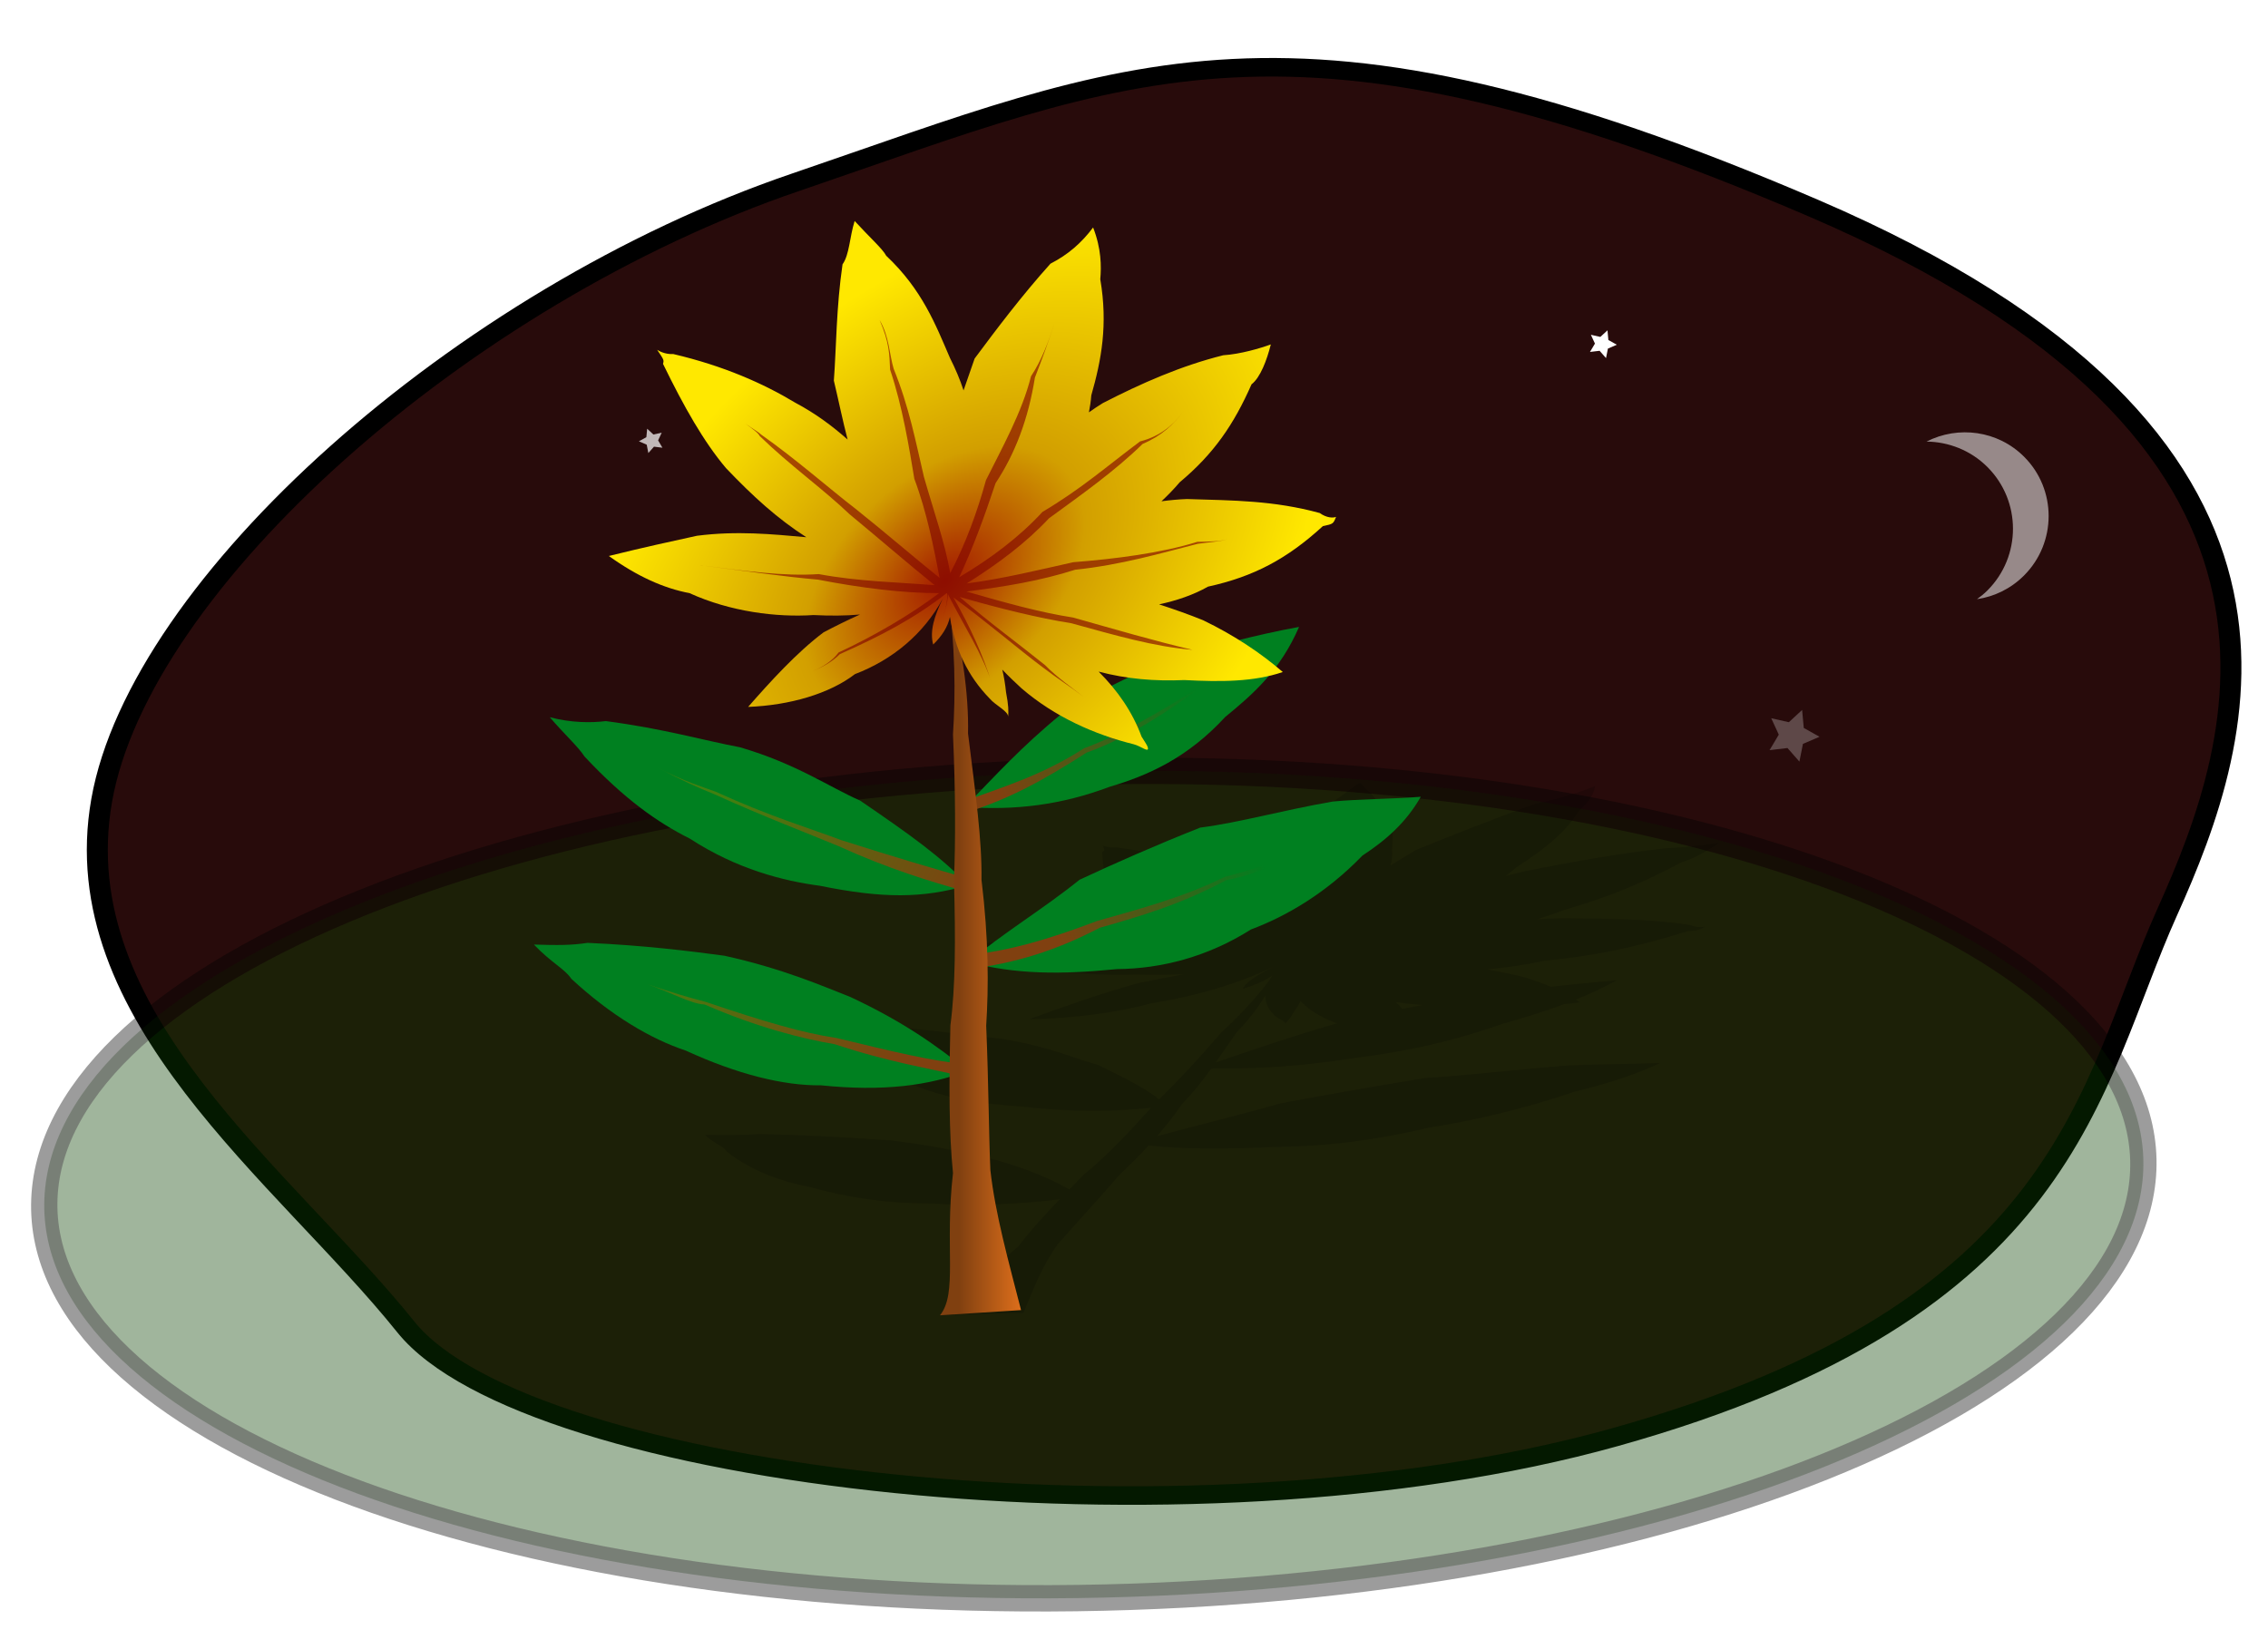
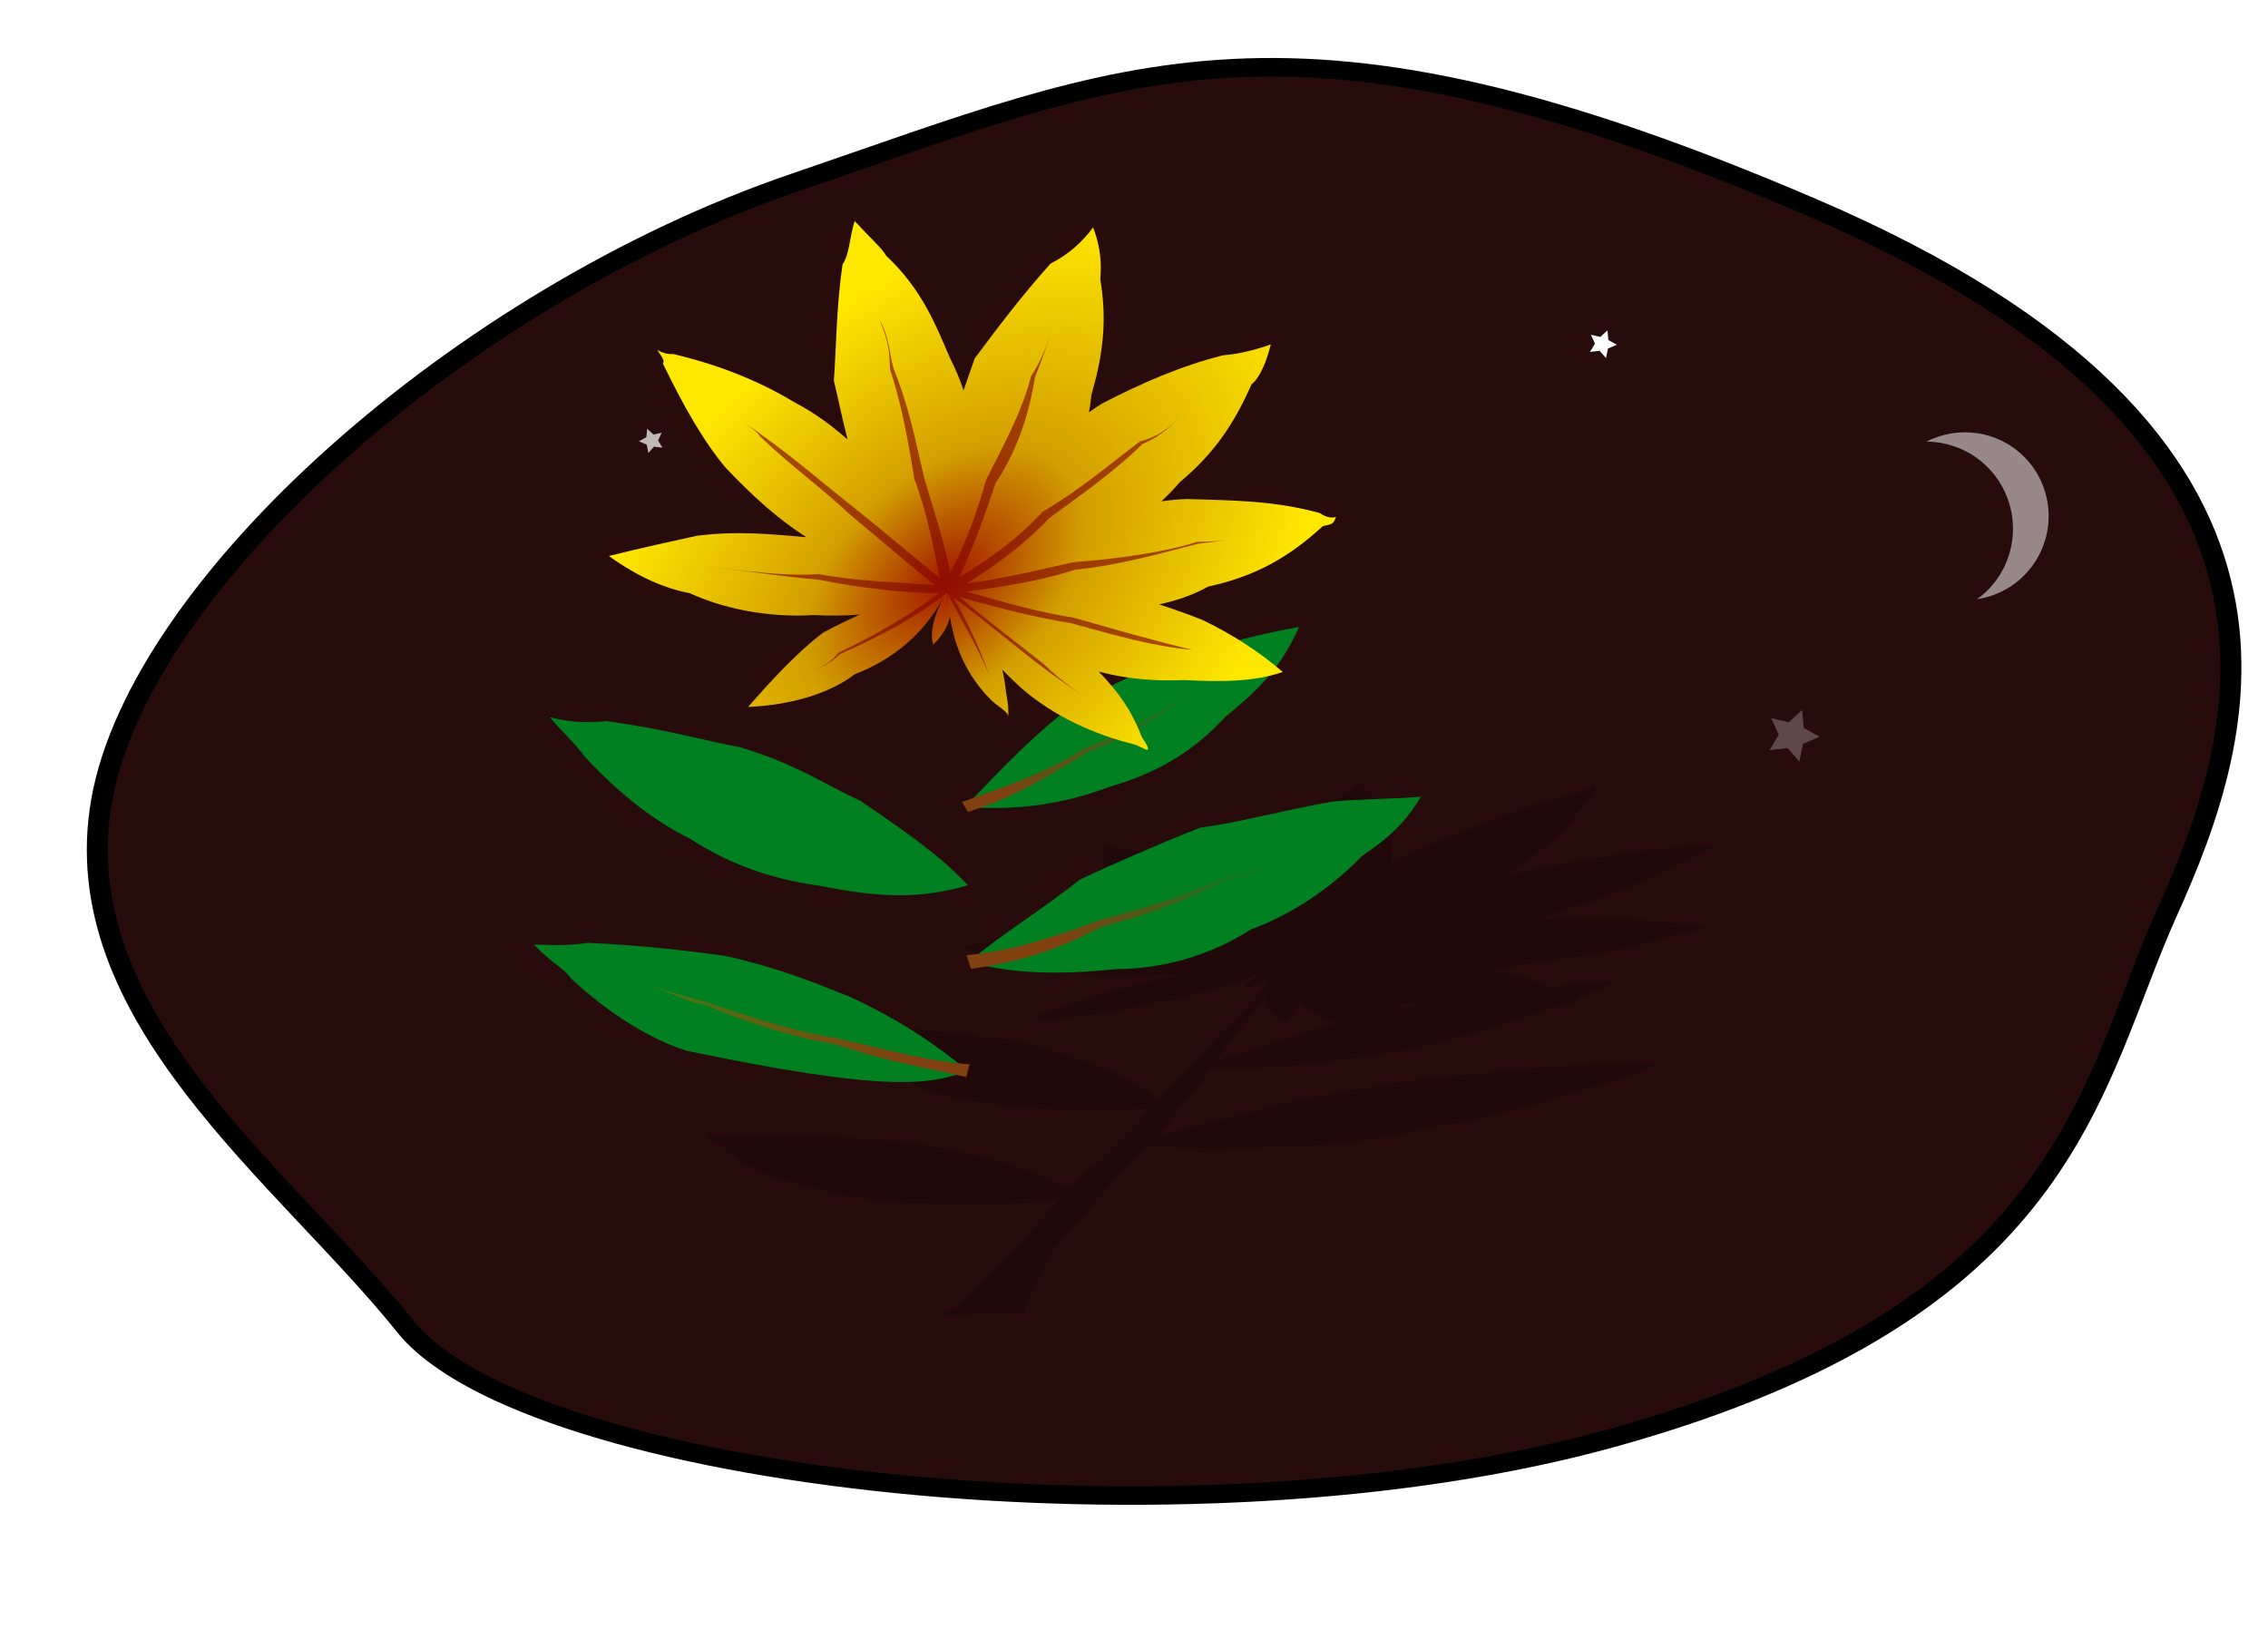
<svg xmlns="http://www.w3.org/2000/svg" xmlns:ns1="http://sodipodi.sourceforge.net/DTD/sodipodi-0.dtd" xmlns:ns2="http://www.inkscape.org/namespaces/inkscape" xmlns:xlink="http://www.w3.org/1999/xlink" version="1.0" width="220" height="160" viewBox="0 0 512 256" id="svg2" ns1:version="0.32" ns2:version="0.46" ns1:docname="cemkalyoncu_Midnight_Flower.svg" ns2:output_extension="org.inkscape.output.svg.inkscape">
  <ns1:namedview ns2:window-height="660" ns2:window-width="640" ns2:pageshadow="2" ns2:pageopacity="0.0" guidetolerance="10.0" gridtolerance="10.0" objecttolerance="10.0" borderopacity="1.0" bordercolor="#666666" pagecolor="#ffffff" id="base" showgrid="false" ns2:zoom="1.870341" ns2:cx="109.2296" ns2:cy="82.337925" ns2:window-x="154" ns2:window-y="170" ns2:current-layer="svg2" />
  <defs id="defs67">
    <linearGradient id="linearGradient3522">
      <stop id="stop3524" style="stop-color:#a31800;stop-opacity:1" offset="0" />
      <stop id="stop3530" style="stop-color:#d29f00;stop-opacity:1" offset="0.372" />
      <stop id="stop3526" style="stop-color:#ffe800;stop-opacity:1" offset="1" />
    </linearGradient>
    <linearGradient id="linearGradient2523">
      <stop id="stop2525" style="stop-color:#804010;stop-opacity:1" offset="0" />
      <stop id="stop2527" style="stop-color:#dd6e1b;stop-opacity:1" offset="1" />
    </linearGradient>
    <linearGradient id="linearGradient2513">
      <stop id="stop2515" style="stop-color:#804010;stop-opacity:1" offset="0" />
      <stop id="stop2517" style="stop-color:#804010;stop-opacity:0" offset="1" />
    </linearGradient>
    <linearGradient id="linearGradient2503">
      <stop id="stop2505" style="stop-color:#804010;stop-opacity:1" offset="0" />
      <stop id="stop2507" style="stop-color:#418010;stop-opacity:1" offset="1" />
    </linearGradient>
    <filter id="filter3488">
      <feGaussianBlur ns2:collect="always" stdDeviation="2.44" id="feGaussianBlur3490" />
    </filter>
    <linearGradient x1="36.936" y1="136.474" x2="36.936" y2="145.88" id="linearGradient3492" xlink:href="#linearGradient2523" gradientUnits="userSpaceOnUse" gradientTransform="matrix(0,-1.958,1.958,0,-78.801,256.449)" />
    <linearGradient x1="74.87" y1="147.788" x2="85.78" y2="179.399" id="linearGradient3494" xlink:href="#linearGradient2513" gradientUnits="userSpaceOnUse" gradientTransform="matrix(0,-1.958,1.958,0,-78.801,256.449)" />
    <linearGradient x1="58.898" y1="134.145" x2="74.87" y2="95.212" id="linearGradient3496" xlink:href="#linearGradient2503" gradientUnits="userSpaceOnUse" gradientTransform="matrix(0,-1.958,1.958,0,-78.801,256.449)" />
    <linearGradient x1="74.87" y1="147.788" x2="85.78" y2="179.399" id="linearGradient3498" xlink:href="#linearGradient2513" gradientUnits="userSpaceOnUse" gradientTransform="matrix(0,-1.958,1.958,0,-78.801,256.449)" />
    <linearGradient x1="58.898" y1="134.145" x2="74.87" y2="95.212" id="linearGradient3500" xlink:href="#linearGradient2503" gradientUnits="userSpaceOnUse" gradientTransform="matrix(0,-1.958,1.958,0,-78.801,256.449)" />
    <radialGradient cx="125.735" cy="114.454" r="75.953" fx="125.735" fy="114.454" id="radialGradient3528" xlink:href="#linearGradient3522" gradientUnits="userSpaceOnUse" gradientTransform="matrix(1.149,-1.424,0.906,0.731,-63.886,106.626)" />
    <filter id="filter3358">
      <feGaussianBlur id="feGaussianBlur3360" stdDeviation="5.582" ns2:collect="always" />
    </filter>
    <filter id="filter3362">
      <feGaussianBlur id="feGaussianBlur3364" stdDeviation="4.938" ns2:collect="always" />
    </filter>
    <filter id="filter3195">
      <feGaussianBlur id="feGaussianBlur3197" stdDeviation="0.055" ns2:collect="always" />
    </filter>
  </defs>
  <path d="M 41.458,308.982 C -3.954,266.599 -78.577,227.754 -82.112,154.504 C -85.646,81.254 -11.942,-32.103 76.984,-89.254 C 165.911,-146.404 206.709,-184.032 373.577,-141.487 C 544.025,-98.029 534.456,6.306 523.469,68.205 C 512.483,130.105 522.429,204.185 398.935,273.14 C 282.873,337.945 86.871,351.365 41.458,308.982 z" transform="matrix(0.748,0.136,-0.154,0.661,108.174,31.534)" id="path3206" style="fill:#280b0b;fill-rule:evenodd;stroke:#000000;stroke-width:6.205;stroke-linecap:butt;stroke-linejoin:miter;stroke-miterlimit:4;stroke-dasharray:none;stroke-opacity:1;filter:url(#filter3358)" />
-   <path d="M 575.352,303.207 C 575.352,379.49 417.981,441.33 223.854,441.33 C 29.727,441.33 -127.644,379.49 -127.644,303.207 C -127.644,226.924 29.727,165.084 223.854,165.084 C 417.981,165.084 575.352,226.924 575.352,303.207 L 575.352,303.207 z" transform="matrix(0.674,-9.044781e-3,-2.7689847e-2,0.676,104.447,6.334)" id="path3202" style="opacity:0.625;fill:#0c4100;fill-opacity:1;stroke:#000000;stroke-width:8.806;stroke-miterlimit:4;stroke-dasharray:none;filter:url(#filter3362)" />
  <g transform="matrix(0.764,0,0,0.675,72.495,65.416)" id="g3188">
    <path d="M 153.228,-17.01 C 151.332,-15.667 150.102,-14.21 148.379,-13.407 C 144.432,-9.831 141.58,-6.415 138.959,-3.729 C 138.306,-2.111 137.5,-0.433 136.926,1.148 C 135.604,0.056 133.942,-1.001 131.606,-1.906 C 128.133,-3.502 123.369,-4.966 116.593,-5.948 C 116.185,-5.939 115.155,-5.929 114.417,-6.289 C 114.748,-5.442 114.756,-5.452 114.331,-5.135 C 114.494,-1.559 115.046,1.368 116.564,3.543 C 118.696,5.928 120.828,7.719 123.905,9.277 C 118.927,9.024 113.891,8.729 107.479,9.156 C 103.12,9.633 98.713,10.123 92.786,10.848 C 95.675,12.555 98.862,13.525 102.377,13.924 C 107.231,15.471 113.813,15.962 119.534,15.758 C 121.971,15.826 124.325,15.814 126.67,15.703 C 124.413,16.162 122.149,16.663 119.864,17.197 C 114.383,18.88 108.343,21.315 103.292,23.393 C 109.712,23.261 116.518,22.288 121.696,20.668 C 128.452,19.461 135.019,17.269 140.329,14.33 C 137.71,15.845 135.945,17.099 135.566,18.208 C 137.44,17.515 138.954,16.757 139.987,15.923 C 139.858,16.161 139.752,16.396 139.646,16.626 C 137.353,20.059 134.814,23.025 132.286,25.677 C 128.839,30.224 125.8,33.89 122.934,37.08 C 120.921,35.232 117.888,33.492 113.663,31.17 C 109.998,30.065 106.621,28.12 99.265,26.743 C 94.252,26.174 89.082,25.205 80.836,24.568 C 78.489,24.719 75.481,24.721 72.636,24.249 C 73.665,25.694 74.849,26.665 75.14,27.512 C 78.18,31.044 81.541,32.991 85.295,34.334 C 90.279,36.883 96.472,37.851 101.674,38.255 C 109.379,39.204 115.007,39.296 121.714,38.508 C 118.084,43.082 114.956,46.782 111.631,49.866 C 110.821,50.785 110.114,51.623 109.381,52.47 C 106.721,50.765 103.571,49.156 98.515,47.494 C 95.147,46.608 90.342,45.157 82.367,44.077 C 77.565,43.698 70.99,43.205 62.611,43.001 C 59.99,43.205 57.995,43.207 54.408,43.144 C 55.772,44.666 57.36,45.152 57.669,45.989 C 61.098,49.044 65.454,50.996 69.932,51.964 C 76.007,53.915 82.198,54.881 87.931,54.843 C 95.449,55.288 101.925,55.003 107.937,54.139 C 105.351,57.185 103.258,59.81 101.722,62.148 C 95.284,68.309 94.082,72.132 89.862,73.956 L 102.458,73.528 C 103.97,69.48 105.235,65.586 107.588,61.884 C 109.943,58.775 113.201,54.885 117.009,49.888 C 118.437,48.392 119.89,46.755 121.345,44.956 C 126.868,45.627 133.13,45.582 140.704,45.187 C 147.359,45.158 155.173,44.183 163.673,41.891 C 170.027,40.777 177.659,38.83 185.64,35.751 C 190.329,34.452 194.546,32.993 198.542,30.862 C 194.177,31.047 189.17,31.049 184.935,31.258 C 176.355,32.022 169.548,32.989 163.095,33.422 C 154.917,34.935 147.687,36.392 141.27,37.75 C 134.818,39.835 128.527,41.528 122.603,43.374 C 123.913,41.658 125.212,39.801 126.481,37.75 C 128.007,35.986 129.366,34.036 130.761,31.862 C 130.935,31.833 131.113,31.803 131.286,31.774 C 137.885,31.906 144.625,31.38 152.225,30.038 C 158.802,29.099 166.045,27.638 174.593,24.227 C 177.809,23.176 180.929,22.127 184.049,20.811 C 184.832,20.72 185.617,20.61 186.402,20.482 C 186.21,20.33 186.015,20.18 185.809,20.031 C 187.865,19.093 189.913,18.02 192.003,16.736 C 188.533,17.055 185.206,17.447 182.028,17.834 C 180.813,17.252 179.486,16.698 177.991,16.186 C 176.278,15.715 174.414,15.283 172.457,14.868 C 175.401,14.554 178.308,14.077 181.051,13.396 C 188.663,12.559 194.886,11.099 202.607,8.365 C 204.332,8.18 204.347,8.174 205.27,7.585 C 204.755,7.687 203.761,7.691 203.067,7.278 C 196.984,6.232 190.982,6.235 183.994,6.113 C 182.704,6.139 181.361,6.205 179.999,6.3 C 181.394,5.798 182.762,5.265 184.089,4.707 C 191.239,2.333 196.285,-0.1 201.748,-3.433 C 203.547,-3.992 205.757,-5.445 207.431,-6.739 C 205.572,-6.418 202.164,-5.931 199.497,-5.838 C 192.349,-4.958 185.129,-3.497 177.989,-1.862 C 177.053,-1.615 176.126,-1.352 175.213,-1.082 C 175.775,-1.552 176.3,-2.031 176.78,-2.521 C 180.755,-5.45 184.202,-8.365 186.209,-12.155 C 187.28,-13.23 188.499,-14.69 188.734,-16.461 C 185.907,-15.176 183.101,-14.205 179.799,-13.451 C 173.247,-10.799 166.803,-7.88 161.742,-5.564 C 160.44,-4.67 159.149,-3.792 157.853,-2.916 C 158.071,-3.81 158.147,-4.713 158.072,-5.63 C 158.218,-8.369 158.657,-11.289 155.57,-14.121 C 155.511,-14.695 154.332,-15.667 153.228,-17.01 z M 138.962,19.328 C 138.944,20.566 139.39,21.684 140.322,22.69 C 140.701,23.264 142.308,23.744 141.842,24.216 C 142.308,23.744 142.709,23.258 143.238,22.173 C 143.668,21.512 144.012,20.886 144.257,20.284 C 144.755,20.838 145.28,21.356 145.84,21.844 C 146.94,22.706 148.271,23.451 149.764,24.085 C 142.685,26.408 137.189,28.548 131.447,30.774 C 132.451,29.174 133.48,27.482 134.631,25.601 C 136.281,23.713 137.707,21.638 138.962,19.328 z M 158.637,20.449 C 159.93,20.663 161.271,20.836 162.661,20.954 C 161.61,21.182 160.606,21.398 159.616,21.624 C 159.338,21.221 159.012,20.83 158.637,20.449 z" transform="matrix(1.958,0,0,1.958,6.92,112.045)" id="path3377" style="opacity:0.41;fill:#000000;stroke:#000000;stroke-width:0;filter:url(#filter3488)" />
-     <path d="M 191.109,175.041 C 181.594,166.388 171.805,158.556 156.357,150.372 C 148.31,146.809 136.563,140.935 119.177,136.589 C 109.153,135.062 95.448,133.104 78.709,132.282 C 73.912,133.104 69.996,133.104 62.87,132.85 C 68.038,138.978 71.954,140.935 73.932,144.303 C 85.659,156.598 97.406,164.43 107.763,168.326 C 122.858,176.177 136.563,180.093 147.723,179.936 C 165.931,182.05 179.636,180.093 191.109,175.041" id="path26" style="fill:#008020;stroke:#000000;stroke-width:0" />
+     <path d="M 191.109,175.041 C 181.594,166.388 171.805,158.556 156.357,150.372 C 148.31,146.809 136.563,140.935 119.177,136.589 C 109.153,135.062 95.448,133.104 78.709,132.282 C 73.912,133.104 69.996,133.104 62.87,132.85 C 68.038,138.978 71.954,140.935 73.932,144.303 C 85.659,156.598 97.406,164.43 107.763,168.326 C 165.931,182.05 179.636,180.093 191.109,175.041" id="path26" style="fill:#008020;stroke:#000000;stroke-width:0" />
    <path d="M 191.364,138.684 C 201.172,129.188 212.92,121.357 224.118,111.157 C 234.456,105.694 246.203,99.821 259.732,93.732 C 271.655,91.989 283.402,88.073 298.948,85 C 306.897,84.158 316.686,84.158 324.928,83.414 C 320.601,91.989 314.728,97.863 307.68,103.09 C 297.107,115.483 285.36,123.315 274.749,127.798 C 261.866,137.02 248.161,140.935 235.18,141.053 C 218.793,142.893 205.088,142.893 191.364,138.684" id="path28" style="fill:#008020;stroke:#000000;stroke-width:0" />
    <path d="M 191.109,113.016 C 177.678,117.441 165.931,117.441 147.41,113.193 C 136.563,111.568 122.858,107.652 108.918,97.393 C 99.364,91.989 89.575,84.158 77.828,69.944 C 75.87,66.537 71.954,62.621 67.568,56.807 C 73.912,58.706 79.785,58.706 84.132,58.099 C 101.322,60.663 113.069,64.579 123.818,66.87 C 140.479,72.411 150.268,80.242 159.255,84.686 C 173.762,95.905 183.552,103.736 191.109,113.016" id="path30" style="fill:#008020;stroke:#000000;stroke-width:0" />
    <path d="M 190.248,86.82 C 199.215,76.326 207.046,66.537 218.754,55.71 C 228.582,48.916 238.372,43.043 253.369,36.014 C 263.824,33.254 275.571,29.338 288.963,26.597 C 283.402,41.085 275.571,48.916 267.132,56.728 C 255.992,70.453 244.245,76.326 232.909,80.105 C 218.793,86.116 205.088,88.073 190.248,86.82" id="path32" style="fill:#008020;stroke:#000000;stroke-width:0" />
    <path d="M 191.599,172.888 C 181.594,172.261 167.889,168.345 152.344,164.116 C 142.437,162.472 130.69,158.556 113.617,152.017 C 109.153,150.725 103.28,148.767 96.427,146.143 C 103.28,148.767 109.153,152.683 113.304,152.898 C 128.732,160.514 142.437,164.43 151.737,166.172 C 167.889,172.261 179.636,174.219 190.62,177.175" id="path58" style="fill:url(#linearGradient3500);fill-opacity:1;stroke:#000000;stroke-width:0" />
    <path d="M 190.678,136.432 C 203.13,135.062 214.877,131.146 229.228,124.979 C 240.329,121.357 254.034,117.441 266.995,110.217 C 275.571,107.652 281.444,105.694 289.667,100.545 C 283.402,105.694 275.571,109.61 267.485,111.294 C 254.034,119.399 242.287,123.315 230.07,127.231 C 216.835,135.062 205.088,138.978 192.029,140.955" id="path60" style="fill:url(#linearGradient3498);fill-opacity:1;stroke:#000000;stroke-width:0" />
-     <path d="M 190.385,115.092 C 179.636,111.568 167.889,107.652 152.911,99.938 C 144.395,95.905 130.69,90.031 116.162,82.552 C 111.111,80.242 107.195,78.284 99.403,73.644 C 107.195,78.284 113.069,80.242 116.574,81.71 C 132.648,90.031 144.395,93.947 153.753,97.941 C 169.847,103.736 181.594,107.652 191.814,110.922" id="path62" style="fill:url(#linearGradient3496);fill-opacity:1;stroke:#000000;stroke-width:0" />
    <path d="M 189.406,85.137 C 201.172,80.242 212.92,76.326 225.411,67.203 C 236.414,62.621 248.161,54.79 260.182,46.273 C 261.866,46.959 263.824,45.001 263.471,44.218 C 263.824,45.001 261.866,46.959 260.319,46.469 C 248.161,56.748 236.414,64.579 226.233,68.612 C 212.92,78.284 203.13,84.158 191.089,88.504" id="path64" style="fill:url(#linearGradient3494);fill-opacity:1;stroke:#000000;stroke-width:0" />
-     <path d="M 182.865,256.859 C 188.135,249.517 184.209,234.099 186.704,209.304 C 185.51,195.755 185.51,180.093 185.94,159.887 C 187.467,146.809 187.467,131.146 186.998,111.333 C 187.467,97.863 187.467,82.2 186.704,62.563 C 187.467,48.916 187.467,33.254 185.02,14.164 C 189.425,33.254 191.383,48.916 191.148,62.269 C 193.341,82.2 195.299,97.863 195.123,111.137 C 197.257,131.146 197.257,146.809 196.513,159.985 C 197.257,180.093 197.257,195.755 197.746,208.266 C 199.215,223.165 203.13,238.828 206.811,255.118" id="path34" style="fill:url(#linearGradient3492);fill-opacity:1;stroke:#000000;stroke-width:0" />
    <path d="M 157.645,-109.187 C 156.138,-103.784 156.12,-97.919 154.065,-94.688 C 152.205,-80.298 152.225,-66.596 151.501,-55.789 C 152.884,-49.248 154.089,-42.459 155.568,-36.074 C 151.176,-40.485 146.176,-44.753 140.096,-48.407 C 130.679,-54.829 118.95,-60.719 104.07,-64.674 C 103.287,-64.635 101.332,-64.64 99.296,-66.089 C 101.332,-62.682 101.333,-62.675 101.02,-61.403 C 107.207,-47.013 113.091,-35.278 119.63,-26.526 C 127.724,-16.921 134.778,-9.678 143.367,-3.407 C 133.211,-4.426 122.901,-5.61 111.054,-3.893 C 103.301,-1.975 95.434,-0.047 85.018,2.87 C 93.476,9.742 101.306,13.686 108.844,15.291 C 120.885,21.517 134.623,23.451 145.489,22.629 C 150.34,22.902 154.855,22.889 159.237,22.452 C 155.602,24.286 152.021,26.288 148.451,28.42 C 140.482,35.194 132.652,44.991 126.172,53.351 C 138.526,52.822 150.255,48.908 157.734,42.388 C 168.905,37.562 178.098,28.858 183.681,17.148 C 181.118,23.118 179.792,28.093 180.852,32.486 C 183.407,29.673 185.162,26.642 185.803,23.248 C 187.35,34.154 191.106,43.058 197.517,50.522 C 199.201,52.832 203.136,54.811 202.998,56.71 C 203.136,54.811 203.124,52.81 202.38,48.444 C 202.137,45.794 201.778,43.298 201.275,40.885 C 203.158,43.114 205.08,45.198 206.977,47.162 C 216.844,56.756 228.578,62.61 240.13,65.86 C 242.283,66.526 244.231,68.474 244.329,67.319 C 244.231,66.516 244.249,66.527 242.428,63.297 C 239.737,55.041 235.392,47.931 229.742,41.548 C 237.995,44.019 246.295,44.808 255.071,44.377 C 265.8,45.004 275.582,45.009 284.157,41.681 C 277.539,35.22 269.7,29.326 260.596,24.353 C 256.469,22.455 252.114,20.719 247.6,19.048 C 252.847,17.783 257.802,15.866 262.055,13.125 C 275.584,9.758 285.373,3.883 296.004,-7.12 C 299.077,-7.864 299.052,-7.846 299.894,-10.215 C 299.052,-9.804 297.112,-9.832 295.075,-11.497 C 281.449,-15.706 269.703,-15.693 255.822,-16.182 C 253.339,-16.077 250.818,-15.811 248.308,-15.431 C 250.21,-17.448 252.022,-19.558 253.7,-21.796 C 263.803,-31.35 269.691,-41.14 274.918,-54.551 C 277.522,-56.803 279.466,-62.693 280.621,-67.901 C 277.508,-66.609 271.635,-64.648 266.564,-64.276 C 254.014,-60.732 242.276,-54.853 230.98,-48.274 C 229.562,-47.288 228.204,-46.258 226.869,-45.18 C 227.191,-47.042 227.442,-48.94 227.576,-50.882 C 230.552,-62.669 232.519,-74.442 230.228,-89.693 C 230.561,-94.02 230.554,-99.895 228.106,-107.021 C 224.68,-101.853 220.736,-97.944 215.508,-94.909 C 207.031,-84.239 199.205,-72.49 193.097,-63.171 C 192.017,-59.587 190.922,-56.031 189.826,-52.518 C 188.787,-56.111 187.451,-59.708 185.803,-63.392 C 181.594,-74.415 177.662,-86.167 166.972,-97.562 C 165.915,-99.872 162.011,-103.784 157.645,-109.187 z" id="path4" style="fill:url(#radialGradient3528);fill-opacity:1;stroke:#000000;stroke-width:0" />
    <path d="M 165.027,-76.034 C 167.905,-68.555 167.906,-64.627 168.122,-59.458 C 171.822,-47.006 173.755,-33.302 175.283,-22.945 C 179.08,-11.467 181.048,0.304 182.753,10.208 C 175.176,3.328 166.629,-5.05 157.866,-12.955 C 150.25,-19.592 140.458,-29.389 130.062,-37.71 C 129.218,-38.627 127.389,-39.763 125.42,-41.378 C 127.335,-39.736 129.061,-38.439 129.62,-37.223 C 138.509,-27.434 148.291,-19.596 156.142,-11.099 C 164.868,-2.95 173.584,5.618 181.294,12.639 C 170.745,11.67 158.643,11.4 147.036,8.926 C 136.581,9.748 124.825,7.819 111.806,5.92 C 124.825,7.819 136.576,9.764 146.815,10.782 C 159.199,13.489 171.926,15.342 182.62,15.291 C 173.993,22.639 163.176,29.763 152.915,35.139 C 150.933,38.134 148.22,39.973 145.268,41.371 C 148.237,40 151.008,38.268 153.269,35.713 C 165.638,29.471 175.303,23.717 184.786,15.335 C 184.843,15.354 184.907,15.36 184.963,15.379 C 185.1,18.214 184.531,20.642 183.726,23.027 C 184.531,20.71 185.151,18.31 185.184,15.6 C 189.889,26.166 195.386,35.586 198.003,44.908 C 195.504,36.005 191.988,27.016 186.82,16.75 C 196.713,24.912 205.714,33.754 213.254,40.134 C 217.424,43.775 221.757,46.881 225.189,49.903 C 221.79,46.845 217.558,43.596 213.917,39.382 C 205.999,32.148 197.369,25.083 188.676,16.573 C 200.1,20.317 212.063,23.667 221.697,25.37 C 234.442,29.344 246.2,33.236 257.458,34.255 C 246.2,31.279 234.444,27.365 222.227,23.469 C 212.451,21.755 202.232,18.533 190.666,14.761 C 202.25,13.092 212.536,11.166 222.802,7.467 C 236.409,5.861 248.158,1.936 259.005,-1.197 C 262.617,-1.784 265.715,-1.948 267.802,-2.744 C 265.707,-1.978 262.602,-1.963 258.872,-1.86 C 248.182,1.919 234.449,3.87 222.271,4.947 C 212.747,7.337 201.538,10.484 190.754,12.064 C 200.007,5.507 208.19,-1.426 215.066,-9.728 C 224.66,-17.658 234.476,-25.472 242.738,-34.615 C 248.181,-37.219 252.061,-41.164 255.115,-46.02 C 252.061,-41.164 248.154,-37.237 241.986,-35.455 C 232.491,-27.448 224.658,-19.589 213.165,-11.894 C 206.194,-3.336 197.923,3.639 188.544,9.987 C 192.479,0.467 195.863,-9.827 199.285,-21.487 C 205.081,-31.374 208.992,-43.081 210.911,-56.806 C 212.908,-62.66 214.861,-68.576 216.702,-75.018 C 214.861,-68.576 212.933,-62.691 209.762,-57.248 C 207.06,-45.07 201.194,-33.33 196.456,-22.503 C 193.803,-11.64 190.507,-1.437 185.892,8.616 C 184.348,-1.55 181.071,-11.838 178.112,-23.608 C 175.703,-35.277 173.744,-47.017 169.182,-59.723 C 167.871,-64.637 167.905,-70.513 165.027,-76.034 z" id="path36" style="opacity:0.659;fill:#820900;fill-opacity:1;stroke:#000000;stroke-width:0" />
  </g>
  <path d="M 392.344,108.243 L 389.75,105.287 L 385.845,105.748 L 387.855,102.368 L 386.209,98.796 L 390.045,99.662 L 392.934,96.994 L 393.295,100.91 L 396.726,102.833 L 393.113,104.386 L 392.344,108.243 z" id="path3193" style="opacity:0.5;fill:#ffffff;fill-opacity:1;filter:url(#filter3195)" transform="matrix(1.036,0,0,1.036,-0.255,1.637)" />
  <path d="M -139.23,141.347 L -141.824,138.391 L -145.729,138.852 L -143.719,135.472 L -145.365,131.9 L -141.529,132.767 L -138.64,130.098 L -138.279,134.014 L -134.848,135.937 L -138.461,137.49 L -139.23,141.347 z" transform="matrix(0.422,0.246,-0.246,0.422,239.89,18.715)" id="path3199" style="opacity:0.841;fill:#ffffff;fill-opacity:1;filter:url(#filter3195)" />
  <path d="M -139.23,141.347 L -141.824,138.391 L -145.729,138.852 L -143.719,135.472 L -145.365,131.9 L -141.529,132.767 L -138.64,130.098 L -138.279,134.014 L -134.848,135.937 L -138.461,137.49 L -139.23,141.347 z" transform="matrix(0.557,0,0,0.557,440.109,-56.06)" id="path3201" style="opacity:1;fill:#ffffff;fill-opacity:1;filter:url(#filter3195)" />
  <path d="M 456.913,71.771 C 464.311,64.372 464.343,52.347 456.944,44.949 C 450.983,38.988 442.04,37.875 434.916,41.521 C 439.885,41.577 444.871,43.478 448.66,47.266 C 456.35,54.957 456.35,67.445 448.66,75.135 C 447.923,75.873 447.128,76.507 446.311,77.103 C 450.198,76.53 453.923,74.76 456.913,71.771 z" id="path3207" style="opacity:1;fill:#ffffff;fill-opacity:0.517;stroke:none;stroke-width:2.068" />
</svg>